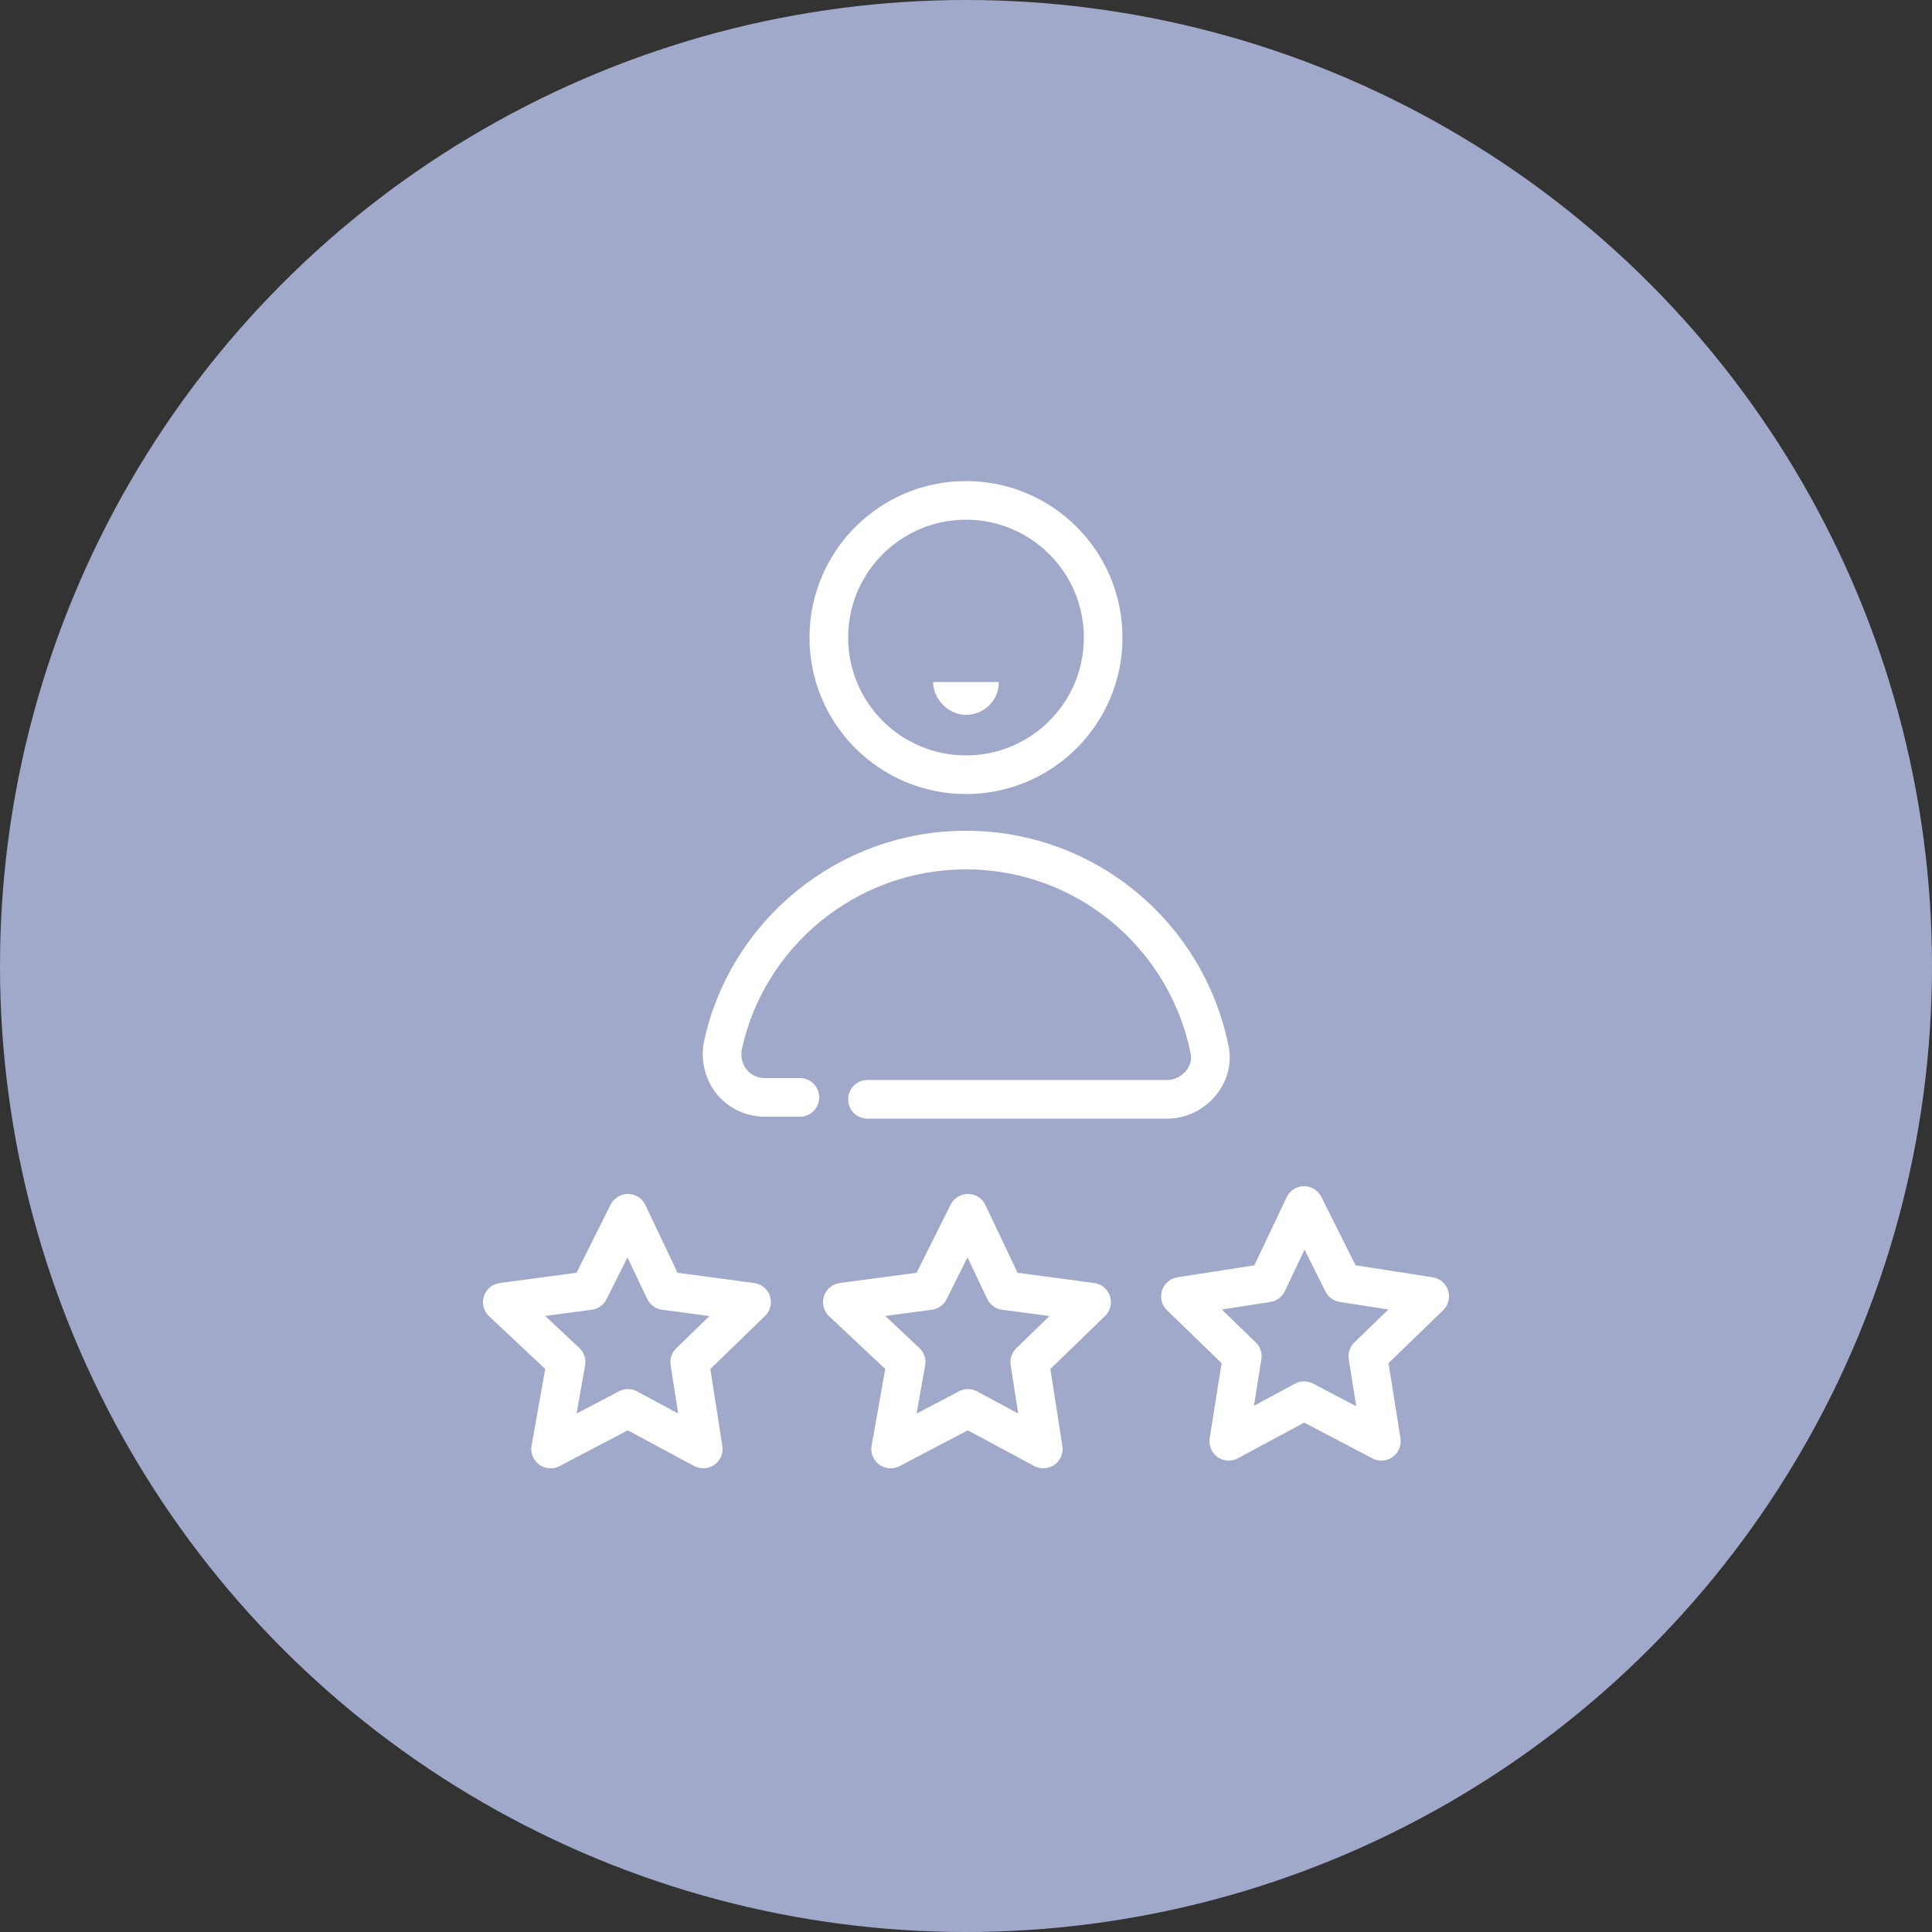
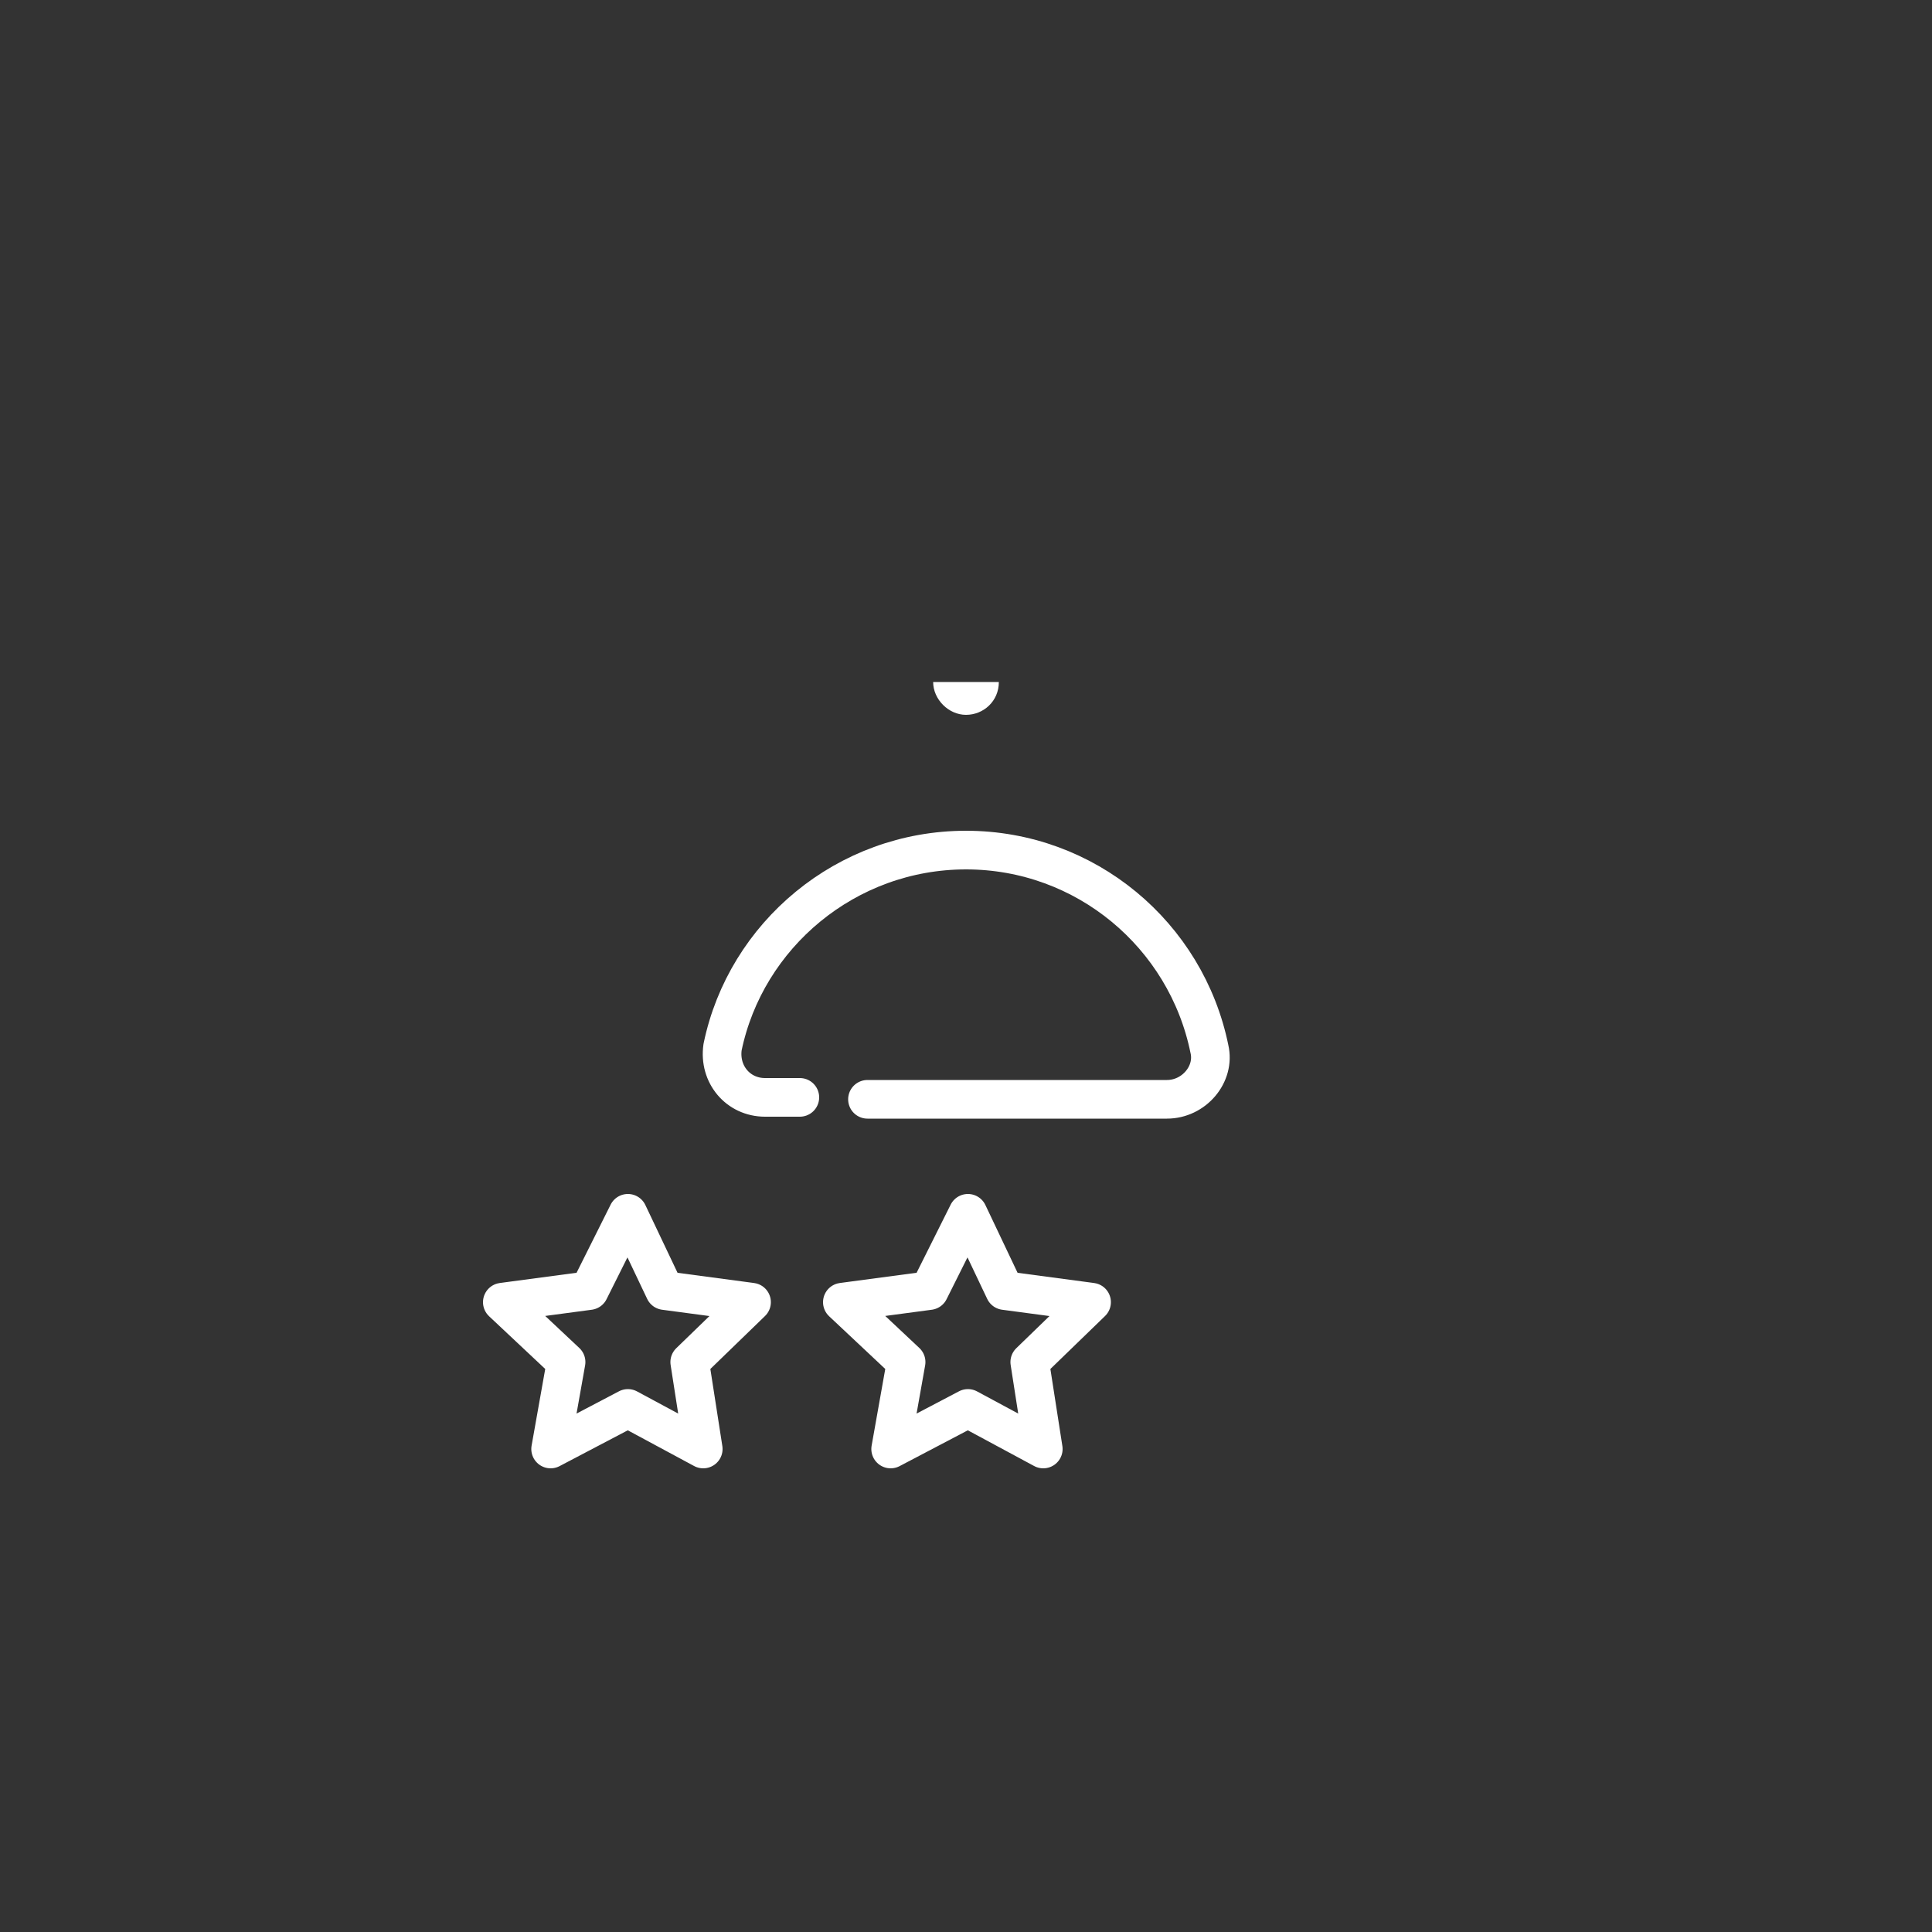
<svg xmlns="http://www.w3.org/2000/svg" id="Layer_1" x="0px" y="0px" viewBox="0 0 100 100" style="enable-background:new 0 0 100 100;" xml:space="preserve">
  <rect x="0" y="0" width="100" height="100" fill="#333333" stroke="none" />
  <style type="text/css">	.st0{fill:#A1A9CB;}	.st1{fill:none;stroke:#FFFFFF;stroke-width:2;stroke-linecap:round;stroke-linejoin:round;}	.st2{fill:none;stroke:#FFFFFF;stroke-width:2;stroke-linecap:round;stroke-linejoin:round;stroke-miterlimit:10;}	.st3{fill:none;stroke:#FFFFFF;stroke-width:2;stroke-miterlimit:10;}	.st4{fill:#FFFFFF;}</style>
-   <circle class="st0" cx="50" cy="50" r="50" />
  <g>
-     <polygon class="st1" points="67.5,62.4 69.5,66.4 74,67.1 70.8,70.2 71.5,74.6 67.5,72.5 63.6,74.6 64.3,70.2 61.1,67.1 65.6,66.4    " />
    <polygon class="st1" points="50.1,62.8 52,66.8 56.5,67.4 53.3,70.5 54,75 50.1,72.9 46.1,75 46.9,70.5 43.6,67.4 48.1,66.8  " />
    <polygon class="st1" points="32.5,62.8 34.4,66.8 38.9,67.4 35.7,70.5 36.4,75 32.5,72.9 28.5,75 29.3,70.5 26,67.4 30.5,66.8  " />
  </g>
  <path class="st2" d="M41.4,56.8h-1.8c-1.4,0-2.4-1.2-2.2-2.6C38.6,48.4,43.8,44,50,44s11.4,4.4,12.6,10.3c0.3,1.3-0.8,2.6-2.2,2.6 H44.9" />
  <g>
-     <circle class="st3" cx="50" cy="33" r="7.1" />
    <path class="st4" d="M51.7,35.3c0,1-0.8,1.7-1.7,1.7s-1.7-0.8-1.7-1.7H51.7z" />
  </g>
</svg>